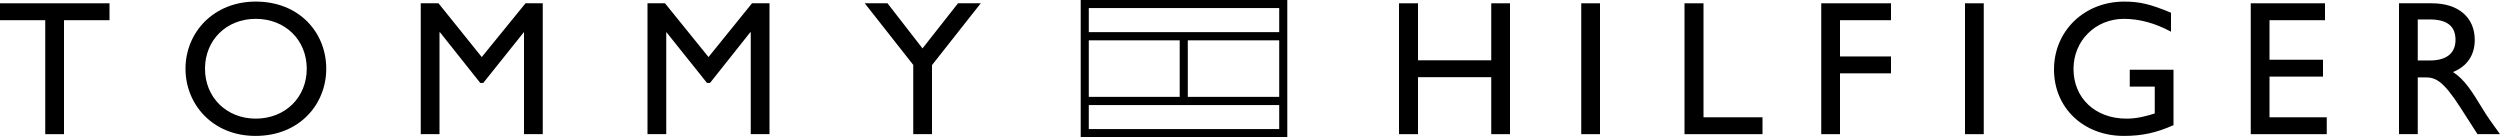
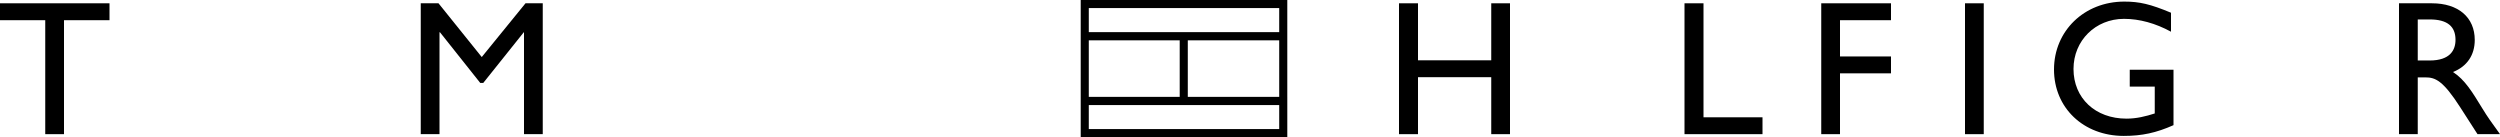
<svg xmlns="http://www.w3.org/2000/svg" version="1.1" id="Layer_1" x="0px" y="0px" viewBox="0 0 757.687 41.564" style="enable-background:new 0 0 757.687 41.564;" xml:space="preserve">
  <g>
    <path d="M390.146,29.351V12.214V9.746V0h-62.61v9.746v2.468v17.137v2.496v9.717h62.612V29.351H390.146z M387.696,29.351H359.99   V12.214h27.707V29.351z M329.985,2.45h57.711v7.295H359.99h-2.45h-27.554V2.45z M329.985,12.214h27.554v17.137h-27.554V12.214z    M329.985,39.115v-7.268h30.004v-0.012h27.708v7.279H329.985z" />
    <polyline points="33.187,6.122 19.397,6.122 19.397,40.661 13.714,40.661 13.714,6.122 0,6.122 0,0.999 33.187,0.999 33.187,6.122     " />
-     <path d="M77.511,0.481c13.108,0,21.367,9.306,21.367,20.354c0,10.698-8.032,20.354-21.443,20.354   c-13.032,0-21.215-9.597-21.215-20.354C56.22,9.84,64.706,0.481,77.511,0.481 M77.511,35.954c8.941,0,15.457-6.456,15.457-15.119   c0-8.722-6.516-15.125-15.457-15.125c-8.865,0-15.381,6.402-15.381,15.125C62.13,29.498,68.646,35.954,77.511,35.954z" />
    <polyline points="164.494,40.661 158.811,40.661 158.811,9.787 158.735,9.787 146.461,25.137 145.552,25.137 133.353,9.787    133.201,9.787 133.201,40.661 127.519,40.661 127.519,0.999 132.898,0.999 146.006,17.29 159.266,0.999 164.494,0.999    164.494,40.661  " />
-     <polyline points="233.216,40.661 227.533,40.661 227.533,9.787 227.382,9.787 215.183,25.137 214.274,25.137 201.999,9.787    201.924,9.787 201.924,40.661 196.241,40.661 196.241,0.999 201.545,0.999 214.729,17.29 227.912,0.999 233.216,0.999    233.216,40.661  " />
-     <polyline points="290.346,0.999 297.241,0.999 282.466,19.729 282.466,40.661 276.783,40.661 276.783,19.675 262.084,0.999    268.979,0.999 279.586,14.666 290.346,0.999  " />
    <polyline points="457.643,40.661 451.96,40.661 451.96,23.394 429.76,23.394 429.76,40.661 424.002,40.661 424.002,0.999    429.76,0.999 429.76,18.277 451.96,18.277 451.96,0.999 457.643,0.999 457.643,40.661  " />
-     <rect x="479.237" y="0.999" width="5.683" height="39.662" />
    <polyline points="516.288,35.55 534.169,35.55 534.169,40.661 510.529,40.661 510.529,0.999 516.288,0.999 516.288,35.55  " />
    <polyline points="573.114,6.122 557.658,6.122 557.658,17.111 573.114,17.111 573.114,22.228 557.658,22.228 557.658,40.661    551.975,40.661 551.975,0.999 573.114,0.999 573.114,6.122  " />
    <rect x="595.542" y="0.999" width="5.683" height="39.662" />
    <path d="M658.733,37.93c-5.228,2.326-9.547,3.26-15.078,3.26c-12.199,0-21.14-8.496-21.14-20.122   c0-11.691,9.168-20.586,21.291-20.586c4.622,0,7.88,0.756,14.169,3.374v5.754c-4.698-2.558-9.547-3.897-14.245-3.897   c-8.638,0-15.305,6.58-15.305,15.184c0,8.836,6.592,15.059,16.063,15.059c3.031,0,5.834-0.696,8.562-1.571v-8.139h-7.577v-5.117   h13.26V37.93" />
-     <polyline points="704.649,6.122 687.828,6.122 687.828,18.105 704.043,18.105 704.043,23.216 687.828,23.216 687.828,35.55    705.179,35.55 705.179,40.661 682.146,40.661 682.146,0.999 704.649,0.999 704.649,6.122  " />
    <path d="M737.078,0.999c7.956,0,12.956,4.248,12.956,11.114c0,4.593-2.349,8.026-6.592,9.71c3.637,2.38,5.834,6.051,8.865,10.989   c1.667,2.737,2.652,4.076,5.38,7.848h-6.819l-5.228-8.133c-5.228-8.145-7.577-9.073-10.532-9.073h-2.349v17.207h-5.683V0.999   H737.078 M732.759,18.331h3.637c6.137,0,7.88-3.136,7.804-6.449c-0.076-3.725-2.273-5.991-7.804-5.991h-3.637V18.331z" />
  </g>
</svg>